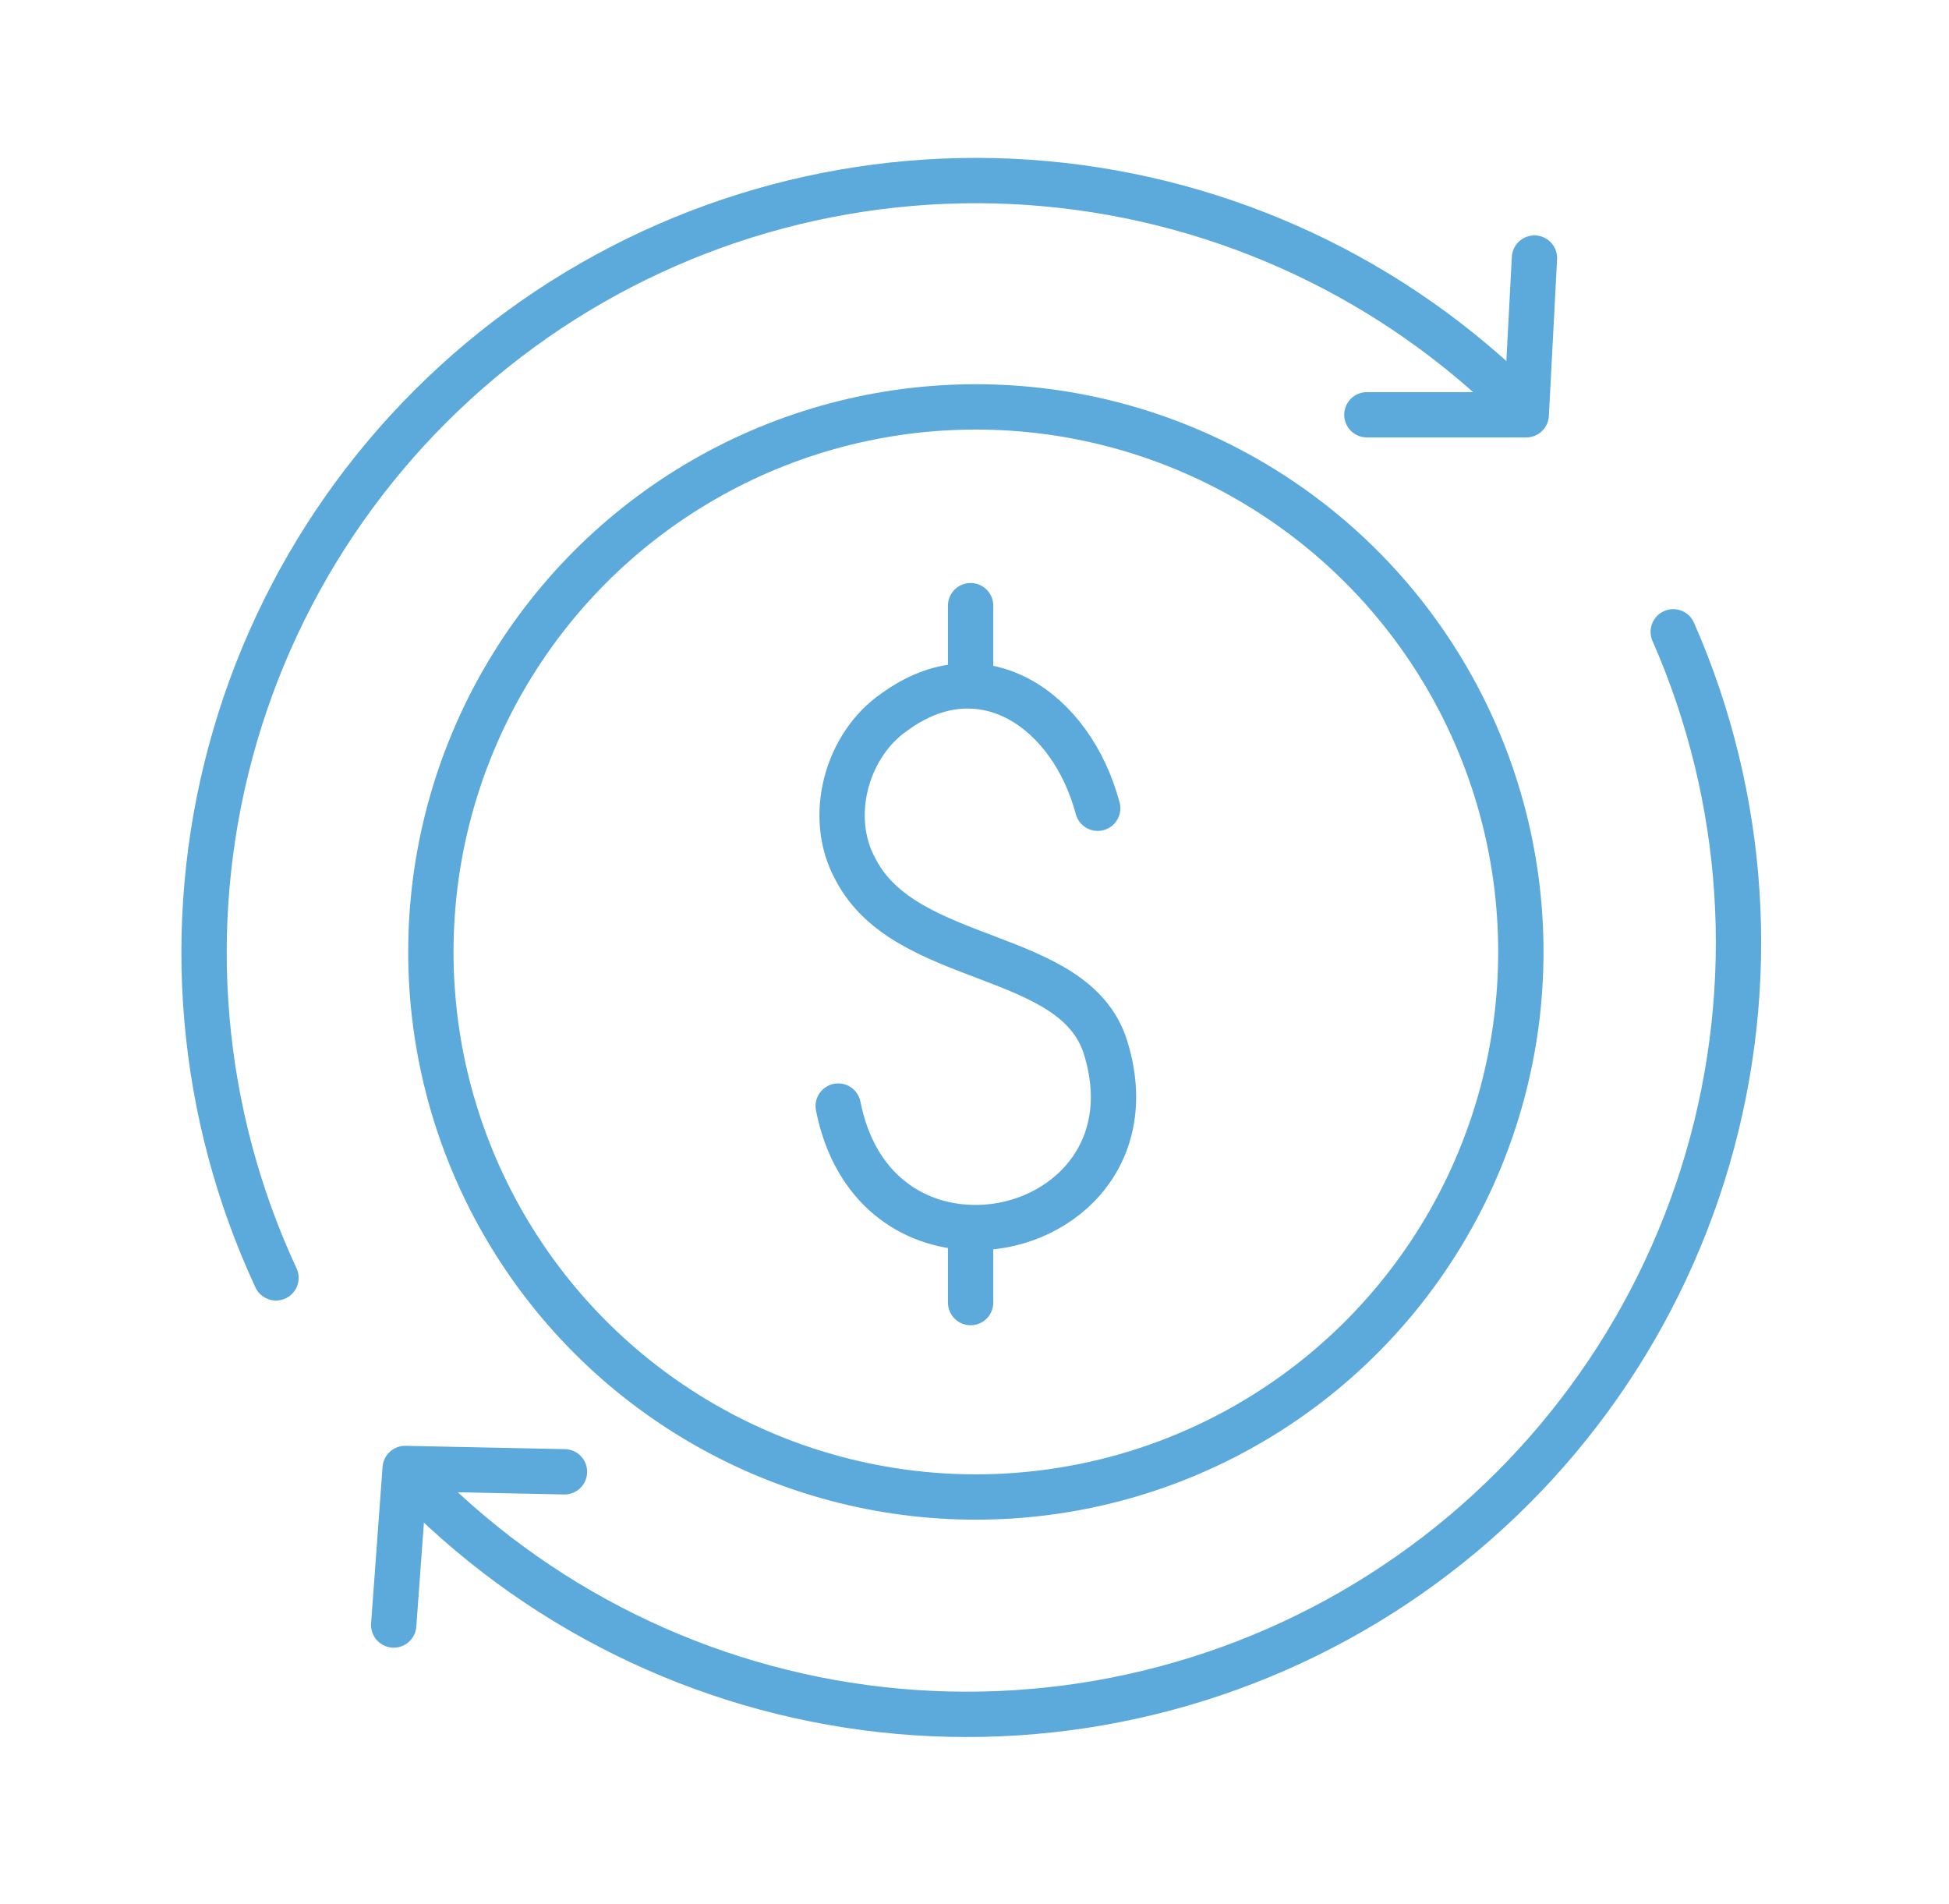
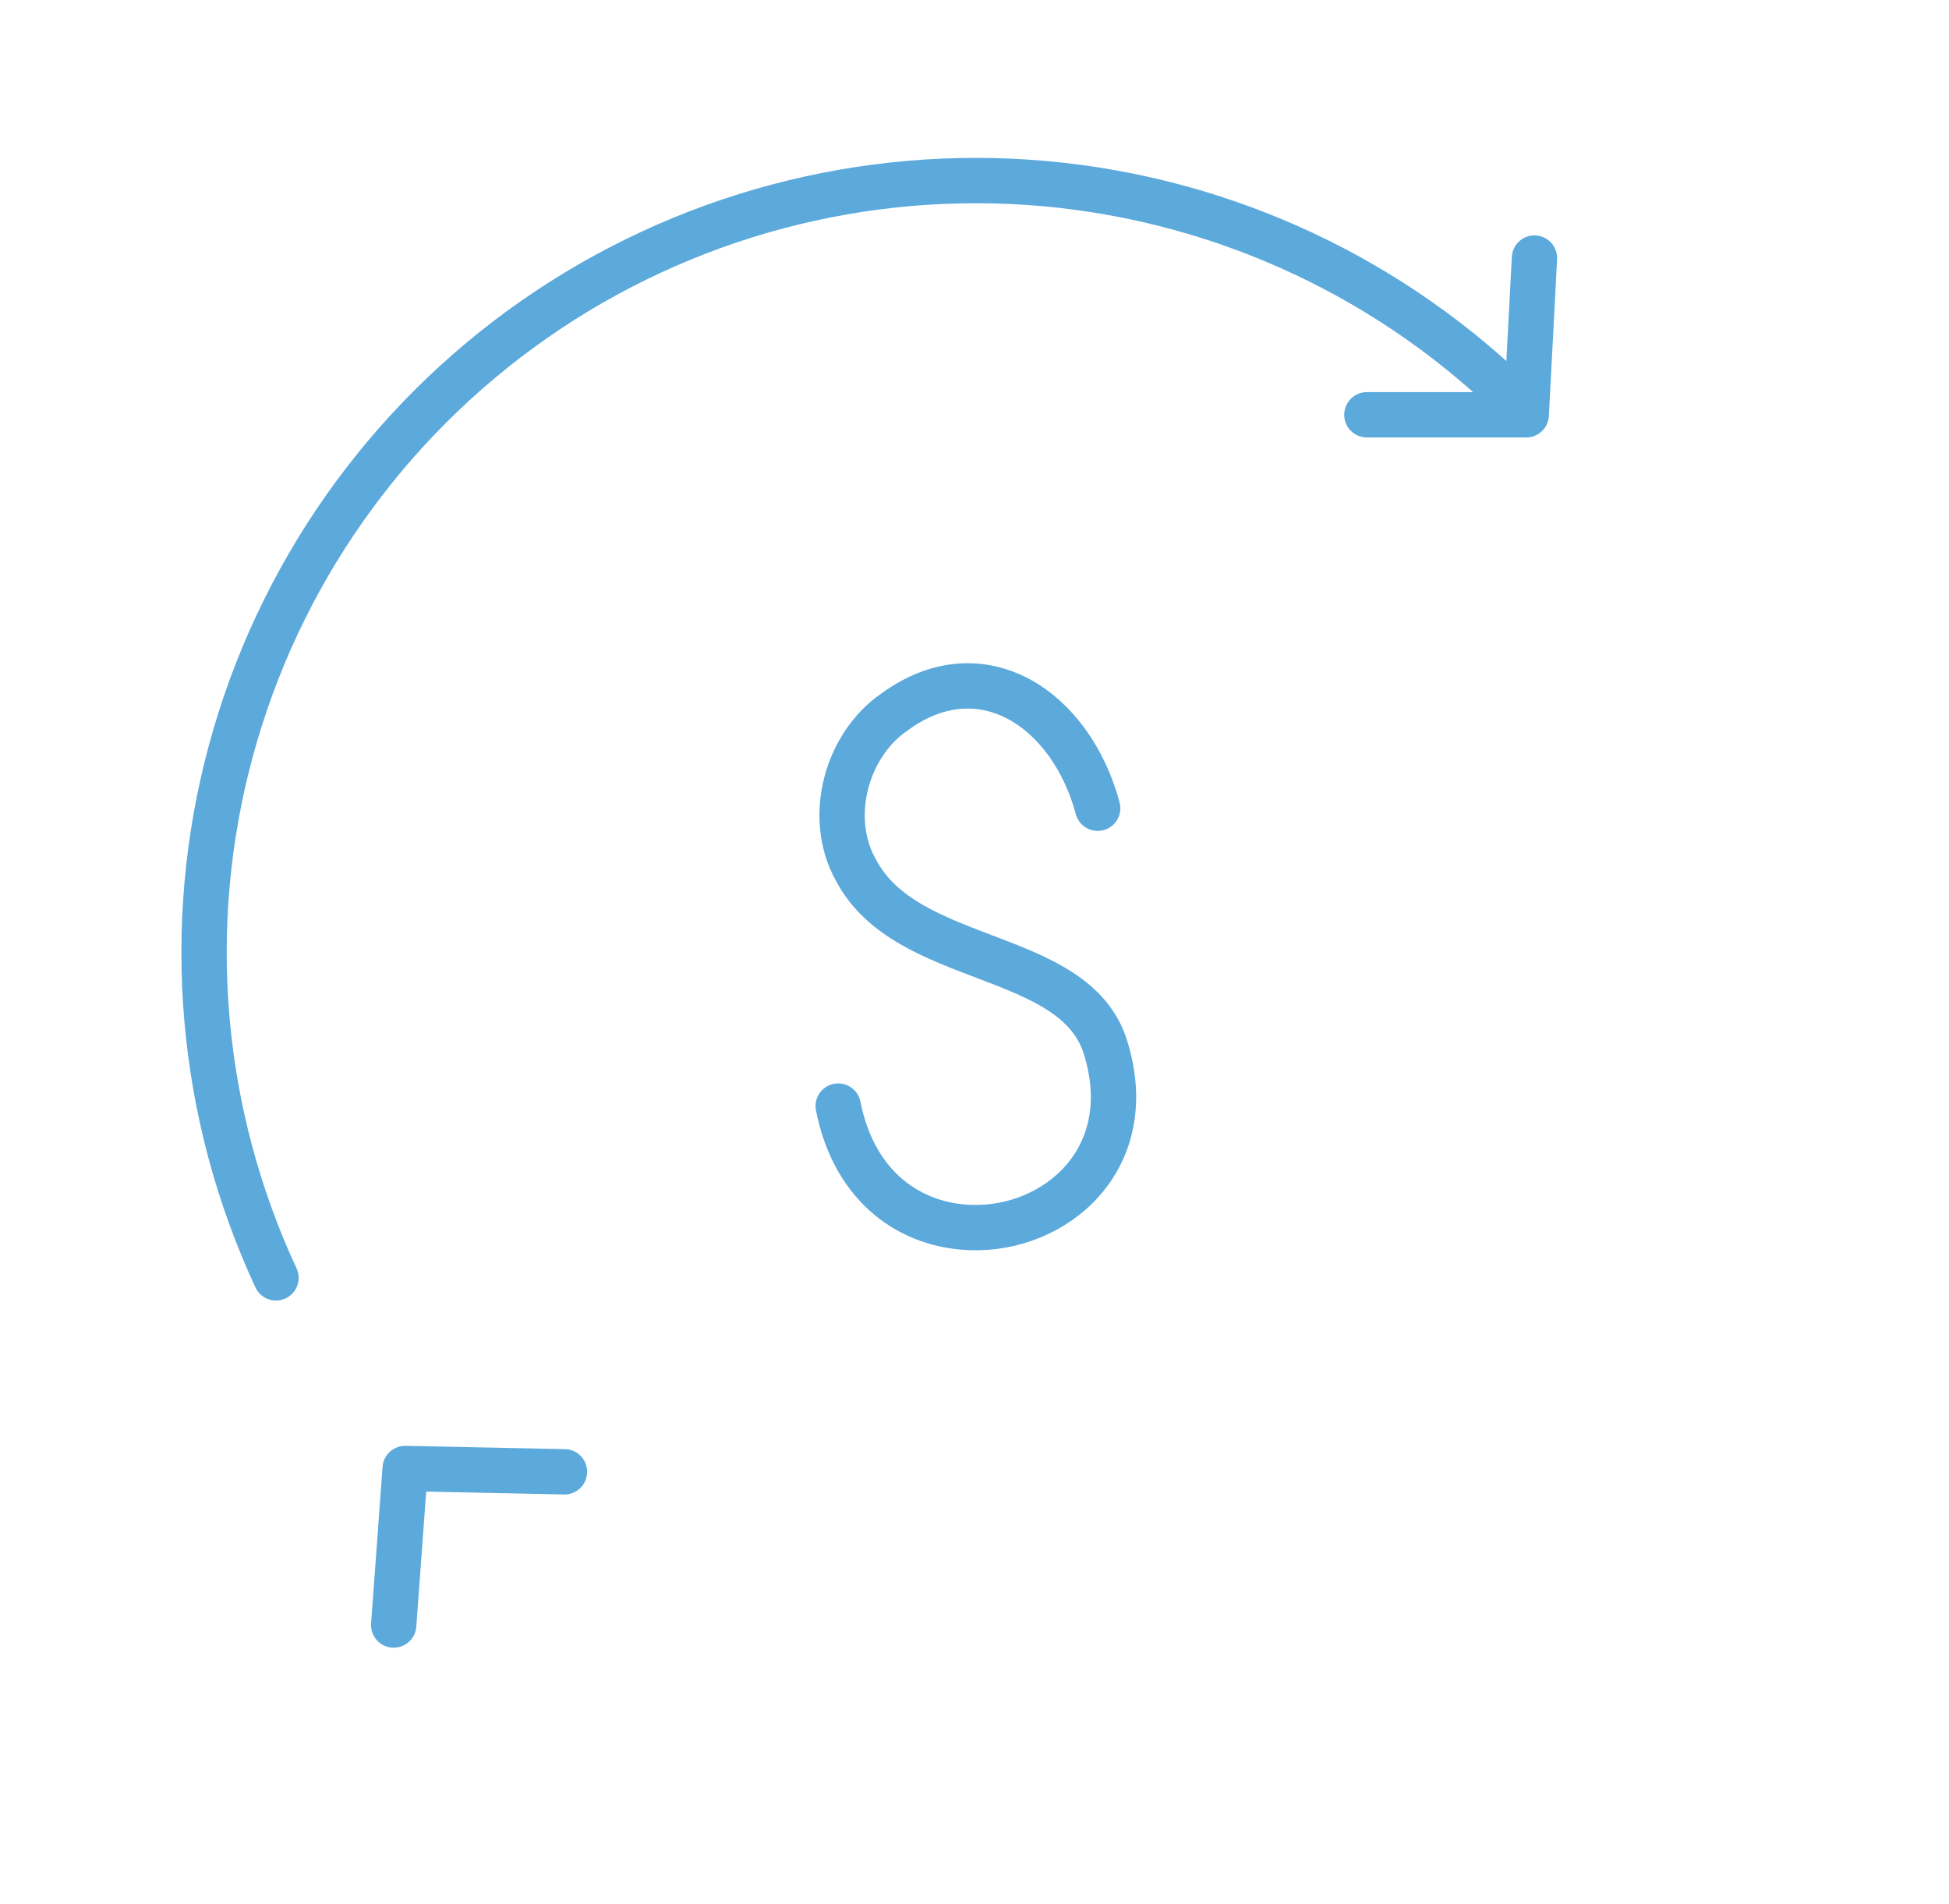
<svg xmlns="http://www.w3.org/2000/svg" width="43" height="42" viewBox="0 0 43 42" fill="none">
  <path d="M33.854 5.693L33.673 9.15H30.157" stroke="#5CA9DC" stroke-linecap="round" stroke-linejoin="round" />
  <path d="M6.089 28.19C4.401 24.558 4.046 20.447 5.089 16.58C6.131 12.713 8.503 9.337 11.788 7.045C15.073 4.754 19.061 3.694 23.05 4.051C27.039 4.409 30.775 6.161 33.6 9.001" stroke="#5CA9DC" stroke-linecap="round" />
  <path d="M8.686 35.848L8.939 32.395L12.454 32.468" stroke="#5CA9DC" stroke-linecap="round" stroke-linejoin="round" />
-   <path d="M36.916 13.938C38.528 17.605 38.796 21.722 37.673 25.567C36.55 29.411 34.108 32.737 30.775 34.959C27.443 37.181 23.434 38.157 19.453 37.715C15.472 37.274 11.774 35.444 9.009 32.546" stroke="#5CA9DC" stroke-linecap="round" />
-   <circle cx="21.53" cy="21" r="12.024" stroke="#5CA9DC" />
  <path d="M24.218 17.83C23.634 15.649 21.661 14.303 19.739 15.703C18.674 16.43 18.233 18.032 18.882 19.19C19.999 21.331 23.699 20.927 24.387 23.094C25.166 25.572 23.271 27.147 21.414 27.079C20.129 27.039 18.856 26.231 18.493 24.4" stroke="#5CA9DC" stroke-linecap="round" stroke-linejoin="round" />
-   <path d="M21.414 15.124V13.361" stroke="#5CA9DC" stroke-linecap="round" stroke-linejoin="round" />
-   <path d="M21.414 28.735V27.12" stroke="#5CA9DC" stroke-linecap="round" stroke-linejoin="round" />
</svg>